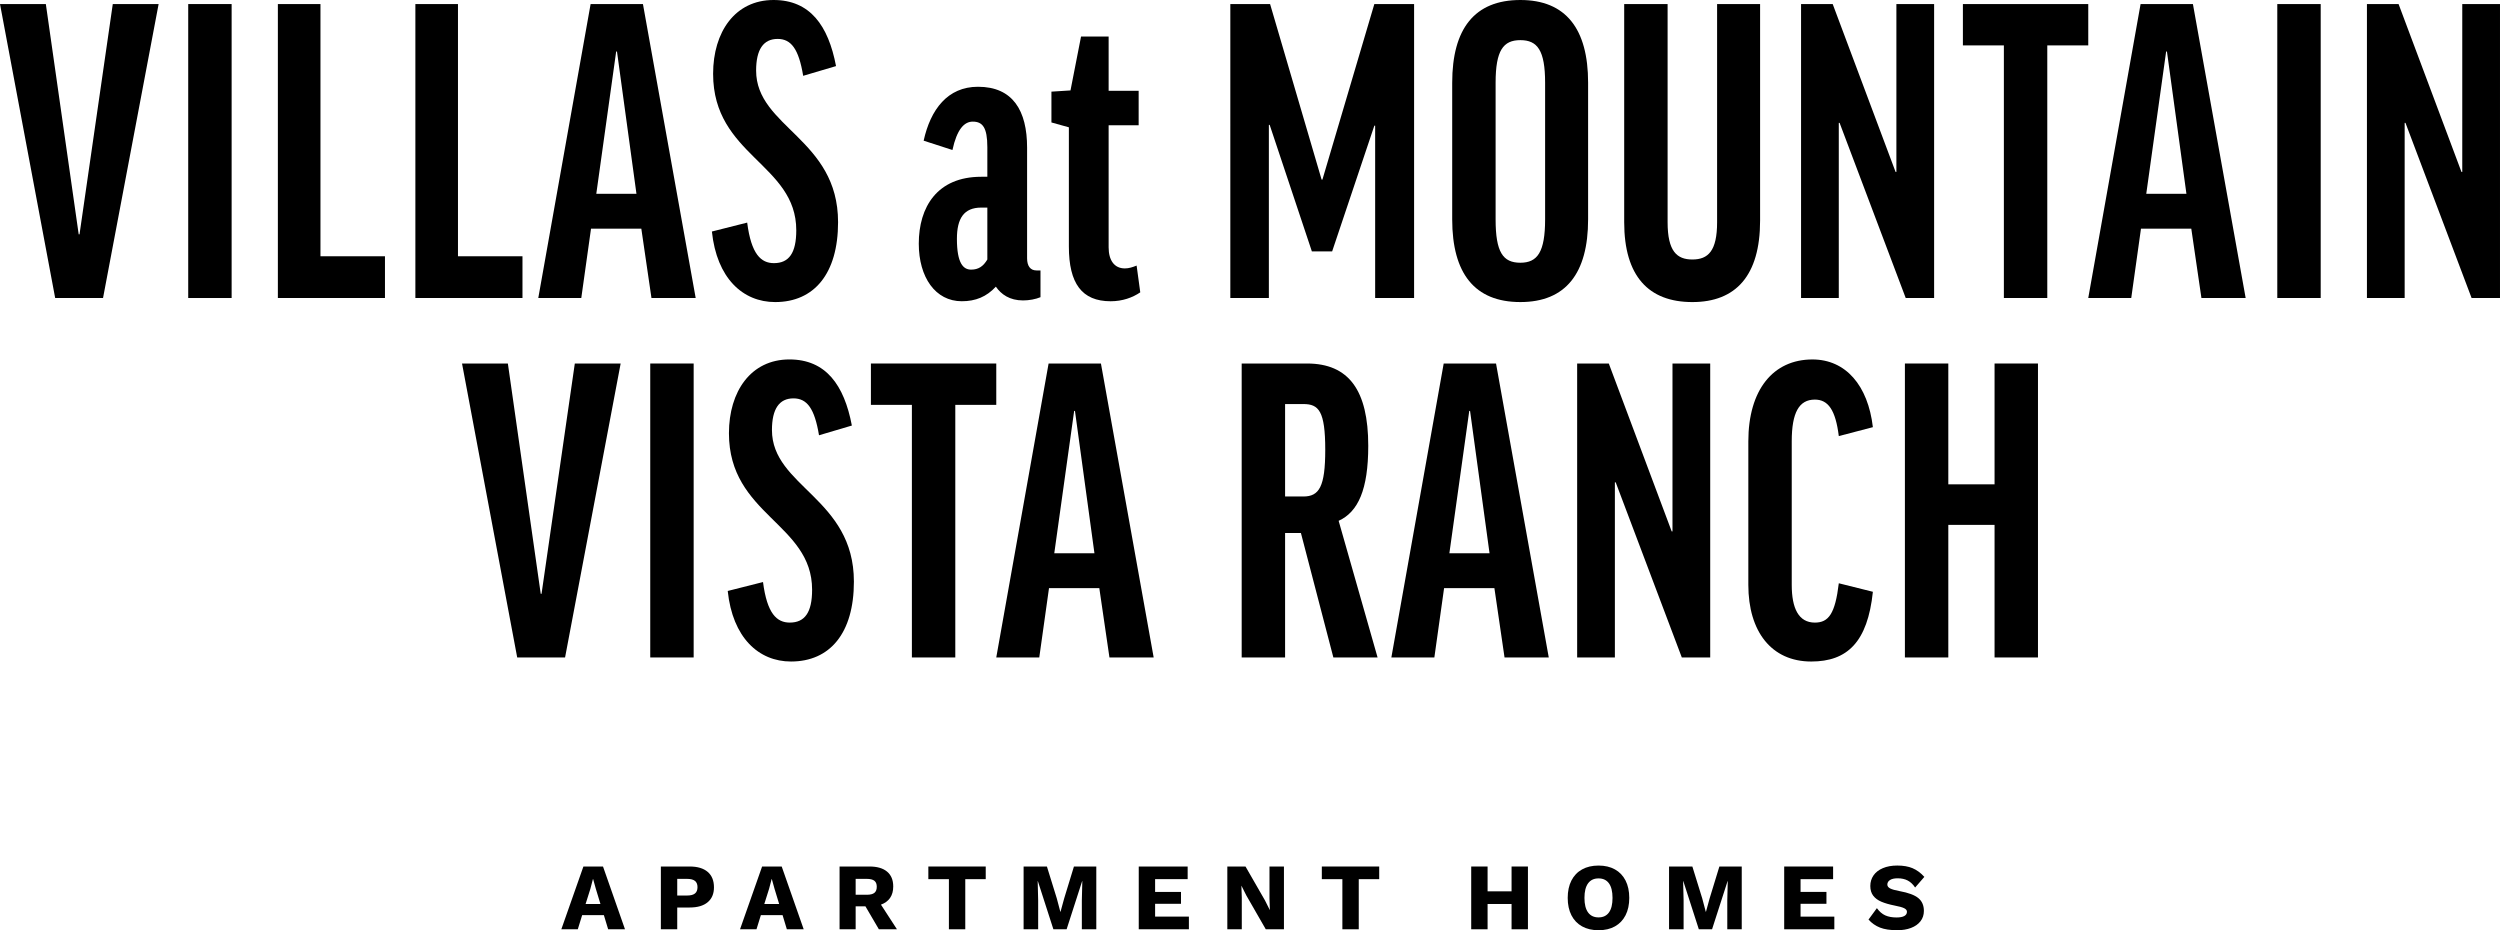
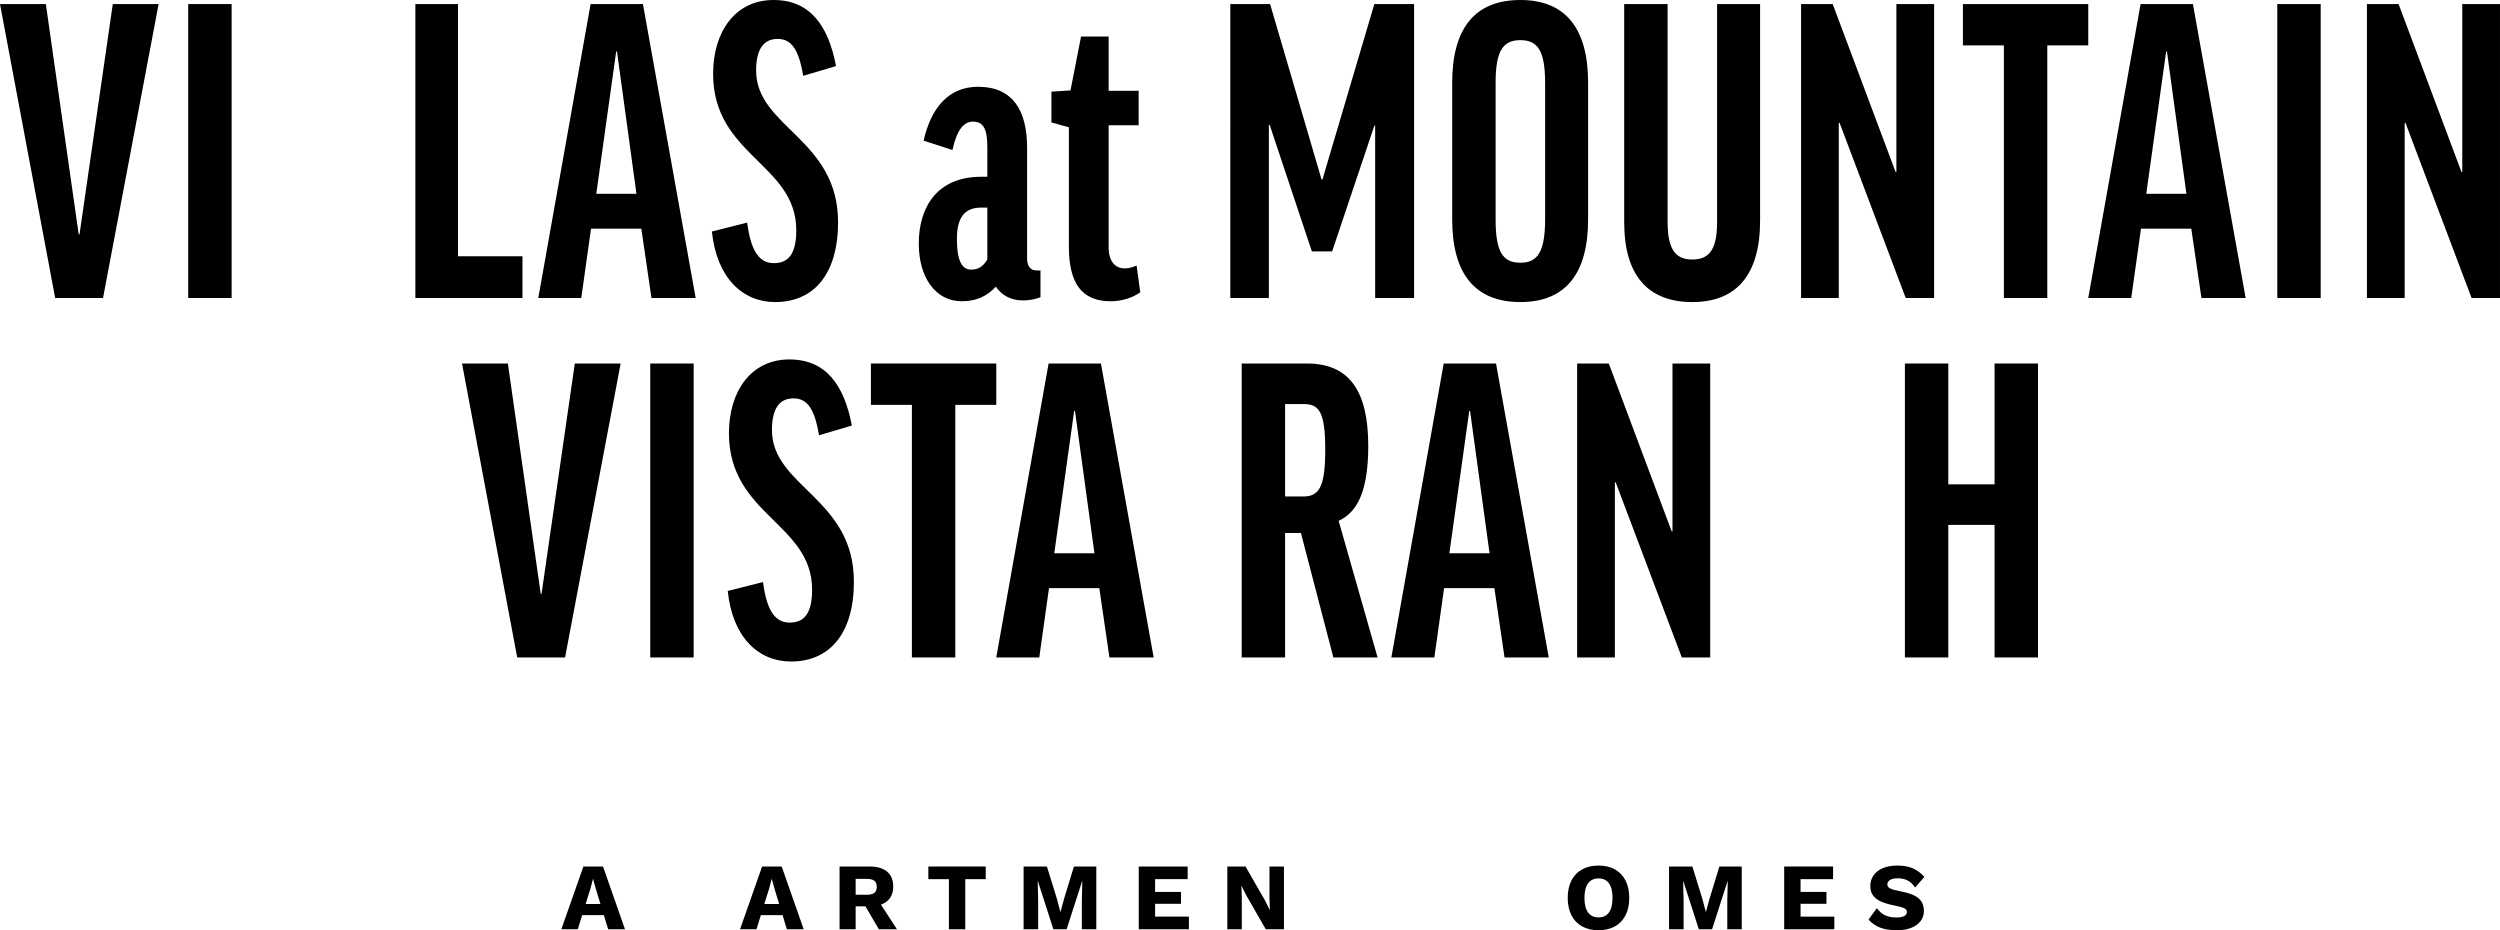
<svg xmlns="http://www.w3.org/2000/svg" id="Layer_1" version="1.1" viewBox="0 0 387 144">
  <g>
    <path d="M15.951,46.132h-7.41L0,.628h7.096l5.087,35.65h.126L17.458.628h7.096l-8.604,45.504Z" />
    <path d="M35.856.628v45.504h-6.72V.628h6.72Z" />
-     <path d="M49.608.628v39.04h9.985v6.465h-16.579V.628h6.594Z" />
    <path d="M70.894.628v39.04h9.985v6.465h-16.579V.628h6.594Z" />
    <path d="M89.983,46.132h-6.657L91.427.628h8.101l8.164,45.504h-6.845l-1.57-10.733h-7.787l-1.507,10.733ZM92.306,30.002h6.217l-3.014-22.03h-.126l-3.077,22.03Z" />
    <path d="M129.418,10.231l-5.087,1.506c-.691-4.205-1.884-5.712-3.956-5.712-2.198,0-3.328,1.632-3.328,4.896,0,8.787,12.686,10.544,12.686,23.474,0,7.971-3.705,12.365-9.734,12.365-5.024,0-9.043-3.703-9.797-10.921l5.463-1.381c.628,4.896,2.135,6.276,4.145,6.276,2.323,0,3.454-1.569,3.454-5.084,0-10.293-12.874-11.549-12.874-24.227,0-6.464,3.391-11.423,9.357-11.423,5.652,0,8.478,3.954,9.671,10.231Z" />
    <path d="M142.98,21.779c1.068-4.833,3.705-8.348,8.415-8.348,5.401,0,7.599,3.703,7.599,9.415v17.134c0,1.193.502,1.883,1.445,1.883h.628v4.142c-.753.314-1.758.502-2.7.502-2.072,0-3.391-.942-4.208-2.134-1.444,1.569-3.14,2.259-5.275,2.259-4.082,0-6.657-3.703-6.657-8.913,0-5.649,2.826-10.356,9.671-10.356h.942v-4.582c0-3.075-.754-3.954-2.261-3.954-1.319,0-2.449,1.192-3.14,4.393l-4.459-1.443ZM152.84,40.169v-8.034h-.942c-2.7,0-3.768,1.695-3.768,4.833,0,3.829,1.005,4.77,2.198,4.77,1.13,0,1.884-.502,2.512-1.569Z" />
    <path d="M176.263,19.394h-4.647v18.892c0,2.008.879,3.264,2.512,3.264.628,0,1.193-.188,1.821-.439l.565,4.142c-1.193.816-2.763,1.381-4.584,1.381-4.459,0-6.468-2.762-6.468-8.473v-18.453l-2.7-.753v-4.77l2.952-.188,1.633-8.348h4.27v8.41h4.647v5.335Z" />
    <path d="M218.902.628v45.504h-6.028v-26.675h-.126l-6.531,19.457h-3.14l-6.531-19.583h-.125v26.8h-5.966V.628h6.155l7.975,27.177h.125L212.747.628h6.155Z" />
    <path d="M245.839,12.804v21.151c0,8.348-3.454,12.804-10.487,12.804-7.096,0-10.551-4.456-10.551-12.804V12.804c0-8.348,3.454-12.804,10.551-12.804,7.034,0,10.487,4.456,10.487,12.804ZM239.183,12.804c0-5.021-1.193-6.59-3.831-6.59s-3.831,1.569-3.831,6.59v21.151c0,5.084,1.131,6.716,3.831,6.716,2.638,0,3.831-1.632,3.831-6.716V12.804Z" />
    <path d="M272.463.628v33.516c0,8.536-3.768,12.616-10.487,12.616-6.782,0-10.551-4.017-10.551-12.365V.628h6.72v33.767c0,4.519,1.445,5.774,3.831,5.774,2.449,0,3.831-1.318,3.831-5.774V.628h6.656Z" />
    <path d="M283.702.628l9.734,25.985h.125V.628h5.84v45.504h-4.396l-10.236-27.114h-.125v27.114h-5.84V.628h4.898Z" />
    <path d="M323.263.628v6.402h-6.343v39.102h-6.72V7.03h-6.343V.628h19.405Z" />
    <path d="M329.919,46.132h-6.657L331.363.628h8.101l8.164,45.504h-6.846l-1.57-10.733h-7.788l-1.507,10.733ZM332.242,30.002h6.217l-3.015-22.03h-.125l-3.077,22.03Z" />
    <path d="M359.244.628v45.504h-6.72V.628h6.72Z" />
    <path d="M371.3.628l9.734,25.985h.125V.628h5.84v45.504h-4.396l-10.236-27.114h-.125v27.114h-5.84V.628h4.898Z" />
    <path d="M87.473,101.775h-7.41l-8.541-45.504h7.096l5.087,35.65h.126l5.15-35.65h7.096l-8.604,45.504Z" />
    <path d="M107.378,56.271v45.504h-6.72v-45.504h6.72Z" />
    <path d="M131.869,65.874l-5.087,1.506c-.691-4.205-1.884-5.712-3.956-5.712-2.198,0-3.328,1.632-3.328,4.896,0,8.787,12.686,10.544,12.686,23.474,0,7.971-3.705,12.364-9.734,12.364-5.024,0-9.043-3.703-9.797-10.921l5.463-1.381c.628,4.896,2.135,6.276,4.145,6.276,2.323,0,3.454-1.569,3.454-5.084,0-10.294-12.874-11.549-12.874-24.228,0-6.464,3.391-11.423,9.357-11.423,5.652,0,8.478,3.954,9.671,10.231Z" />
    <path d="M154.223,56.271v6.402h-6.343v39.102h-6.72v-39.102h-6.343v-6.402h19.405Z" />
    <path d="M160.879,101.775h-6.657l8.101-45.504h8.101l8.164,45.504h-6.845l-1.57-10.733h-7.787l-1.507,10.733ZM163.202,85.644h6.217l-3.014-22.03h-.126l-3.077,22.03Z" />
    <path d="M201.382,82.506h-2.45v19.269h-6.72v-45.504h10.111c6.468,0,9.483,4.143,9.483,12.741,0,6.779-1.57,10.231-4.584,11.611l6.028,21.152h-6.845l-5.024-19.269ZM198.932,76.857h2.826c2.45,0,3.391-1.506,3.391-7.218,0-6.025-1.005-7.092-3.391-7.092h-2.826v14.31Z" />
    <path d="M222.04,101.775h-6.657l8.101-45.504h8.101l8.164,45.504h-6.846l-1.57-10.733h-7.788l-1.507,10.733ZM224.364,85.644h6.217l-3.015-22.03h-.125l-3.077,22.03Z" />
    <path d="M249.041,56.271l9.734,25.985h.125v-25.985h5.84v45.504h-4.396l-10.236-27.114h-.125v27.114h-5.84v-45.504h4.898Z" />
-     <path d="M289.922,66.125l-5.275,1.381c-.502-4.017-1.633-5.649-3.706-5.649-2.449,0-3.58,2.008-3.58,6.465v22.219c0,3.64,1.068,5.837,3.58,5.837,2.135,0,3.14-1.381,3.706-6.088l5.275,1.318c-.817,7.783-3.956,10.795-9.546,10.795-6.155,0-9.734-4.644-9.734-11.862v-22.219c0-7.971,3.831-12.678,9.923-12.678,5.149,0,8.603,4.017,9.357,10.482Z" />
    <path d="M301.599,56.271v18.704h7.159v-18.704h6.72v45.504h-6.72v-20.524h-7.159v20.524h-6.72v-45.504h6.72Z" />
  </g>
  <g>
    <path d="M93.479,141.659h-3.359l-.678,2.194h-2.548l3.417-9.717h3.034l3.403,9.717h-2.607l-.663-2.194ZM92.949,139.937l-.707-2.326-.427-1.531h-.029l-.398,1.516-.737,2.341h2.298Z" />
-     <path d="M109.55,134.968c.648.555.972,1.353.972,2.392,0,.992-.324,1.759-.972,2.304-.648.545-1.576.817-2.784.817h-1.93v3.371h-2.534v-9.717h4.463c1.208,0,2.136.278,2.784.832ZM107.583,138.31c.26-.211.39-.537.39-.979,0-.431-.13-.753-.39-.964-.26-.211-.665-.317-1.215-.317h-1.532v2.576h1.532c.55,0,.955-.105,1.215-.317Z" />
    <path d="M121.142,141.659h-3.359l-.678,2.194h-2.548l3.417-9.717h3.034l3.403,9.717h-2.607l-.663-2.194ZM120.612,139.937l-.707-2.326-.427-1.531h-.029l-.398,1.516-.737,2.341h2.298Z" />
    <path d="M133.972,140.305h-1.517v3.548h-2.49v-9.717h4.64c1.179,0,2.085.265,2.718.795.633.53.95,1.296.95,2.296,0,.706-.162,1.296-.486,1.767-.324.471-.795.819-1.414,1.045l2.475,3.813h-2.799l-2.077-3.548ZM132.455,138.509h1.723c.54,0,.933-.098,1.178-.295s.368-.51.368-.943c0-.422-.123-.731-.368-.927s-.638-.295-1.178-.295h-1.723v2.459Z" />
    <path d="M152.591,136.094h-3.167v7.759h-2.534v-7.759h-3.182v-1.958h8.882v1.958Z" />
    <path d="M169.708,143.853h-2.239v-4.461l.074-2.988h-.029l-2.401,7.449h-2.048l-2.401-7.449h-.029l.074,2.988v4.461h-2.254v-9.717h3.609l1.532,4.947.545,2.061h.029l.56-2.046,1.517-4.961h3.461v9.717Z" />
    <path d="M184.041,141.895v1.958h-7.763v-9.717h7.571v1.958h-5.038v1.973h4.007v1.84h-4.007v1.987h5.229Z" />
    <path d="M198.756,143.853h-2.814l-3.02-5.256-.737-1.472h-.015l.059,1.825v4.903h-2.239v-9.717h2.814l3.02,5.256.737,1.472h.014l-.059-1.826v-4.903h2.239v9.717Z" />
-     <path d="M213.501,136.094h-3.167v7.759h-2.534v-7.759h-3.182v-1.958h8.882v1.958Z" />
-     <path d="M236.524,134.136v9.717h-2.534v-3.916h-3.712v3.916h-2.534v-9.717h2.534v3.843h3.712v-3.843h2.534Z" />
    <path d="M249.995,134.585c.712.397,1.26.971,1.642,1.722.383.751.574,1.647.574,2.687s-.191,1.935-.574,2.686c-.383.751-.931,1.325-1.642,1.723-.712.397-1.559.596-2.541.596s-1.831-.199-2.548-.596c-.717-.398-1.267-.972-1.65-1.723s-.574-1.646-.574-2.686.191-1.936.574-2.687.933-1.325,1.65-1.722,1.566-.597,2.548-.597,1.829.199,2.541.597ZM245.834,136.742c-.374.51-.56,1.261-.56,2.253,0,.991.186,1.742.56,2.252.373.511.913.766,1.62.766.707,0,1.245-.255,1.613-.766.369-.51.552-1.261.552-2.252,0-.992-.184-1.742-.552-2.253-.368-.51-.906-.766-1.613-.766-.707,0-1.247.256-1.62.766Z" />
    <path d="M269.623,143.853h-2.239v-4.461l.073-2.988h-.029l-2.401,7.449h-2.048l-2.401-7.449h-.029l.073,2.988v4.461h-2.253v-9.717h3.608l1.532,4.947.545,2.061h.029l.56-2.046,1.517-4.961h3.462v9.717Z" />
    <path d="M283.955,141.895v1.958h-7.762v-9.717h7.571v1.958h-5.038v1.973h4.007v1.84h-4.007v1.987h5.229Z" />
    <path d="M296.071,134.401c.653.275,1.259.721,1.819,1.34l-1.429,1.648c-.324-.49-.705-.851-1.141-1.082-.437-.231-.96-.346-1.569-.346-.51,0-.904.088-1.178.265s-.413.412-.413.706c0,.246.145.444.435.597.29.152.783.292,1.481.419,1.345.246,2.305.604,2.88,1.075.574.471.862,1.133.862,1.987,0,.618-.177,1.153-.53,1.605-.354.451-.842.795-1.466,1.03-.623.236-1.328.353-2.113.353-1.1,0-1.994-.135-2.681-.405-.687-.27-1.282-.684-1.782-1.244l1.296-1.767c.383.53.815.903,1.296,1.119.481.216,1.06.323,1.738.323.54,0,.945-.076,1.215-.228.27-.152.405-.37.405-.655,0-.226-.145-.41-.435-.552s-.773-.277-1.451-.405c-.835-.167-1.525-.365-2.07-.596-.545-.231-.967-.542-1.267-.935-.299-.392-.449-.893-.449-1.501s.164-1.153.494-1.635c.329-.481.81-.856,1.444-1.126.633-.27,1.382-.405,2.246-.405.923,0,1.711.138,2.364.412Z" />
  </g>
</svg>